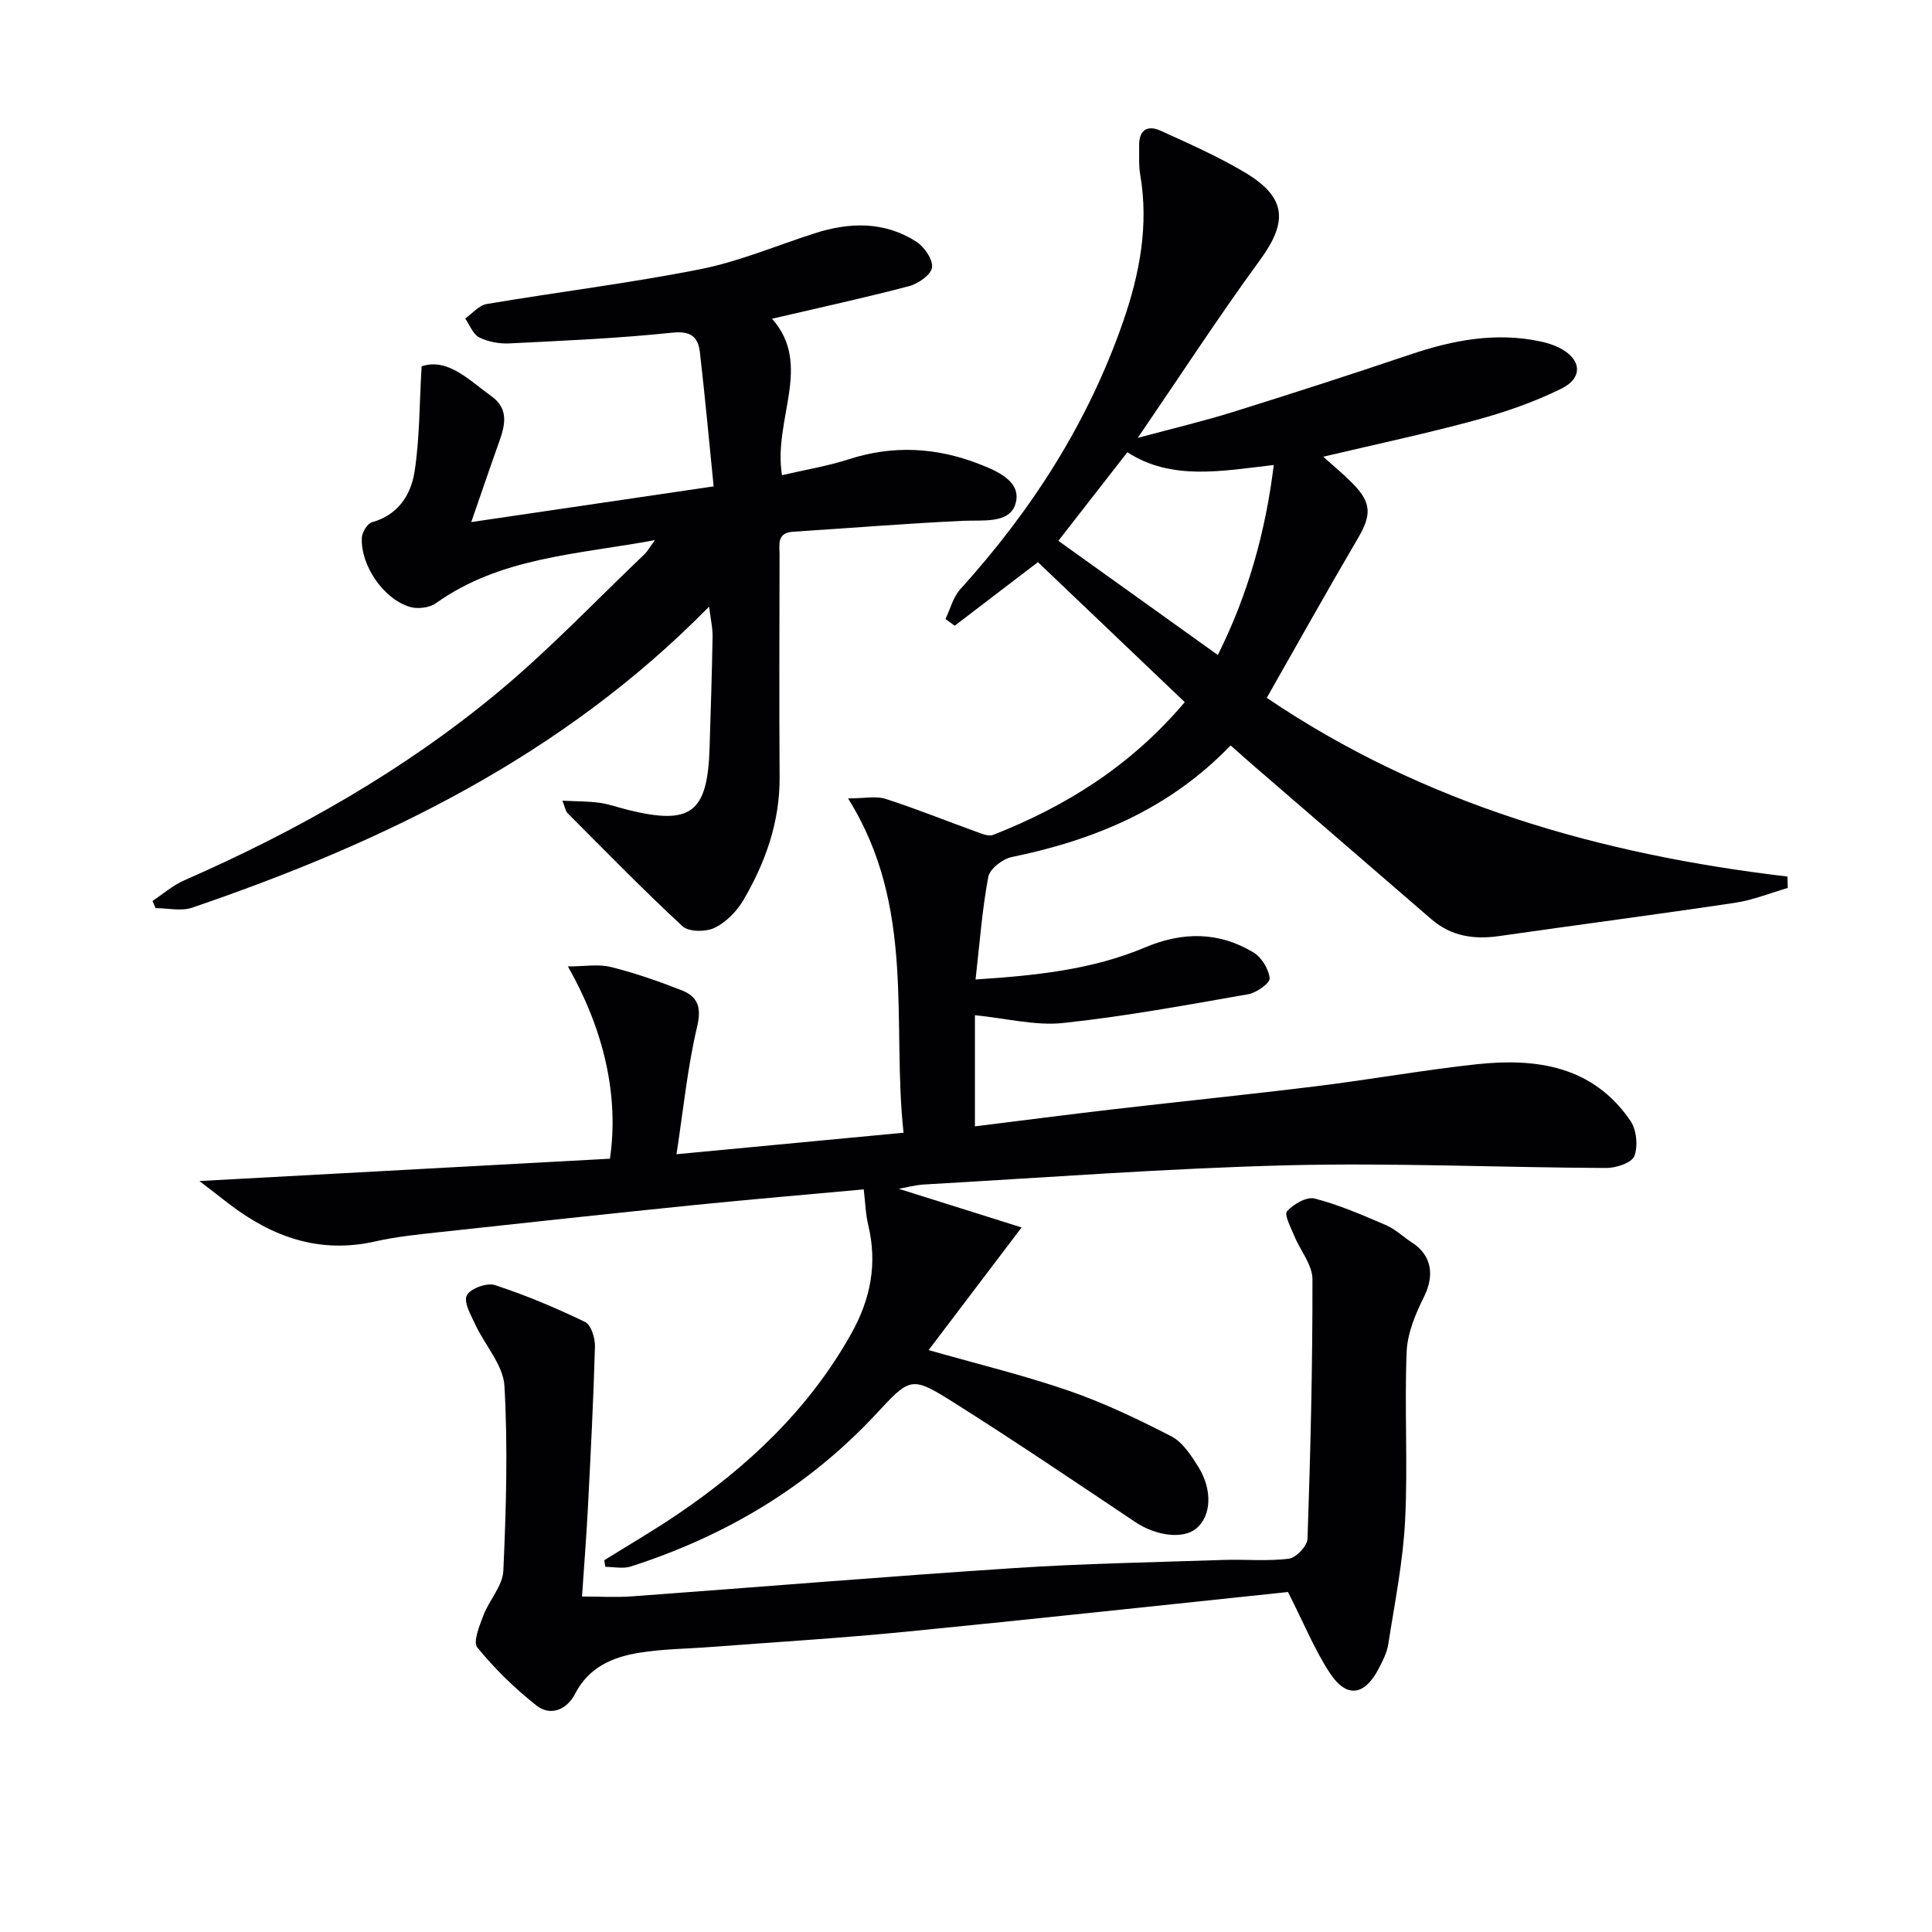
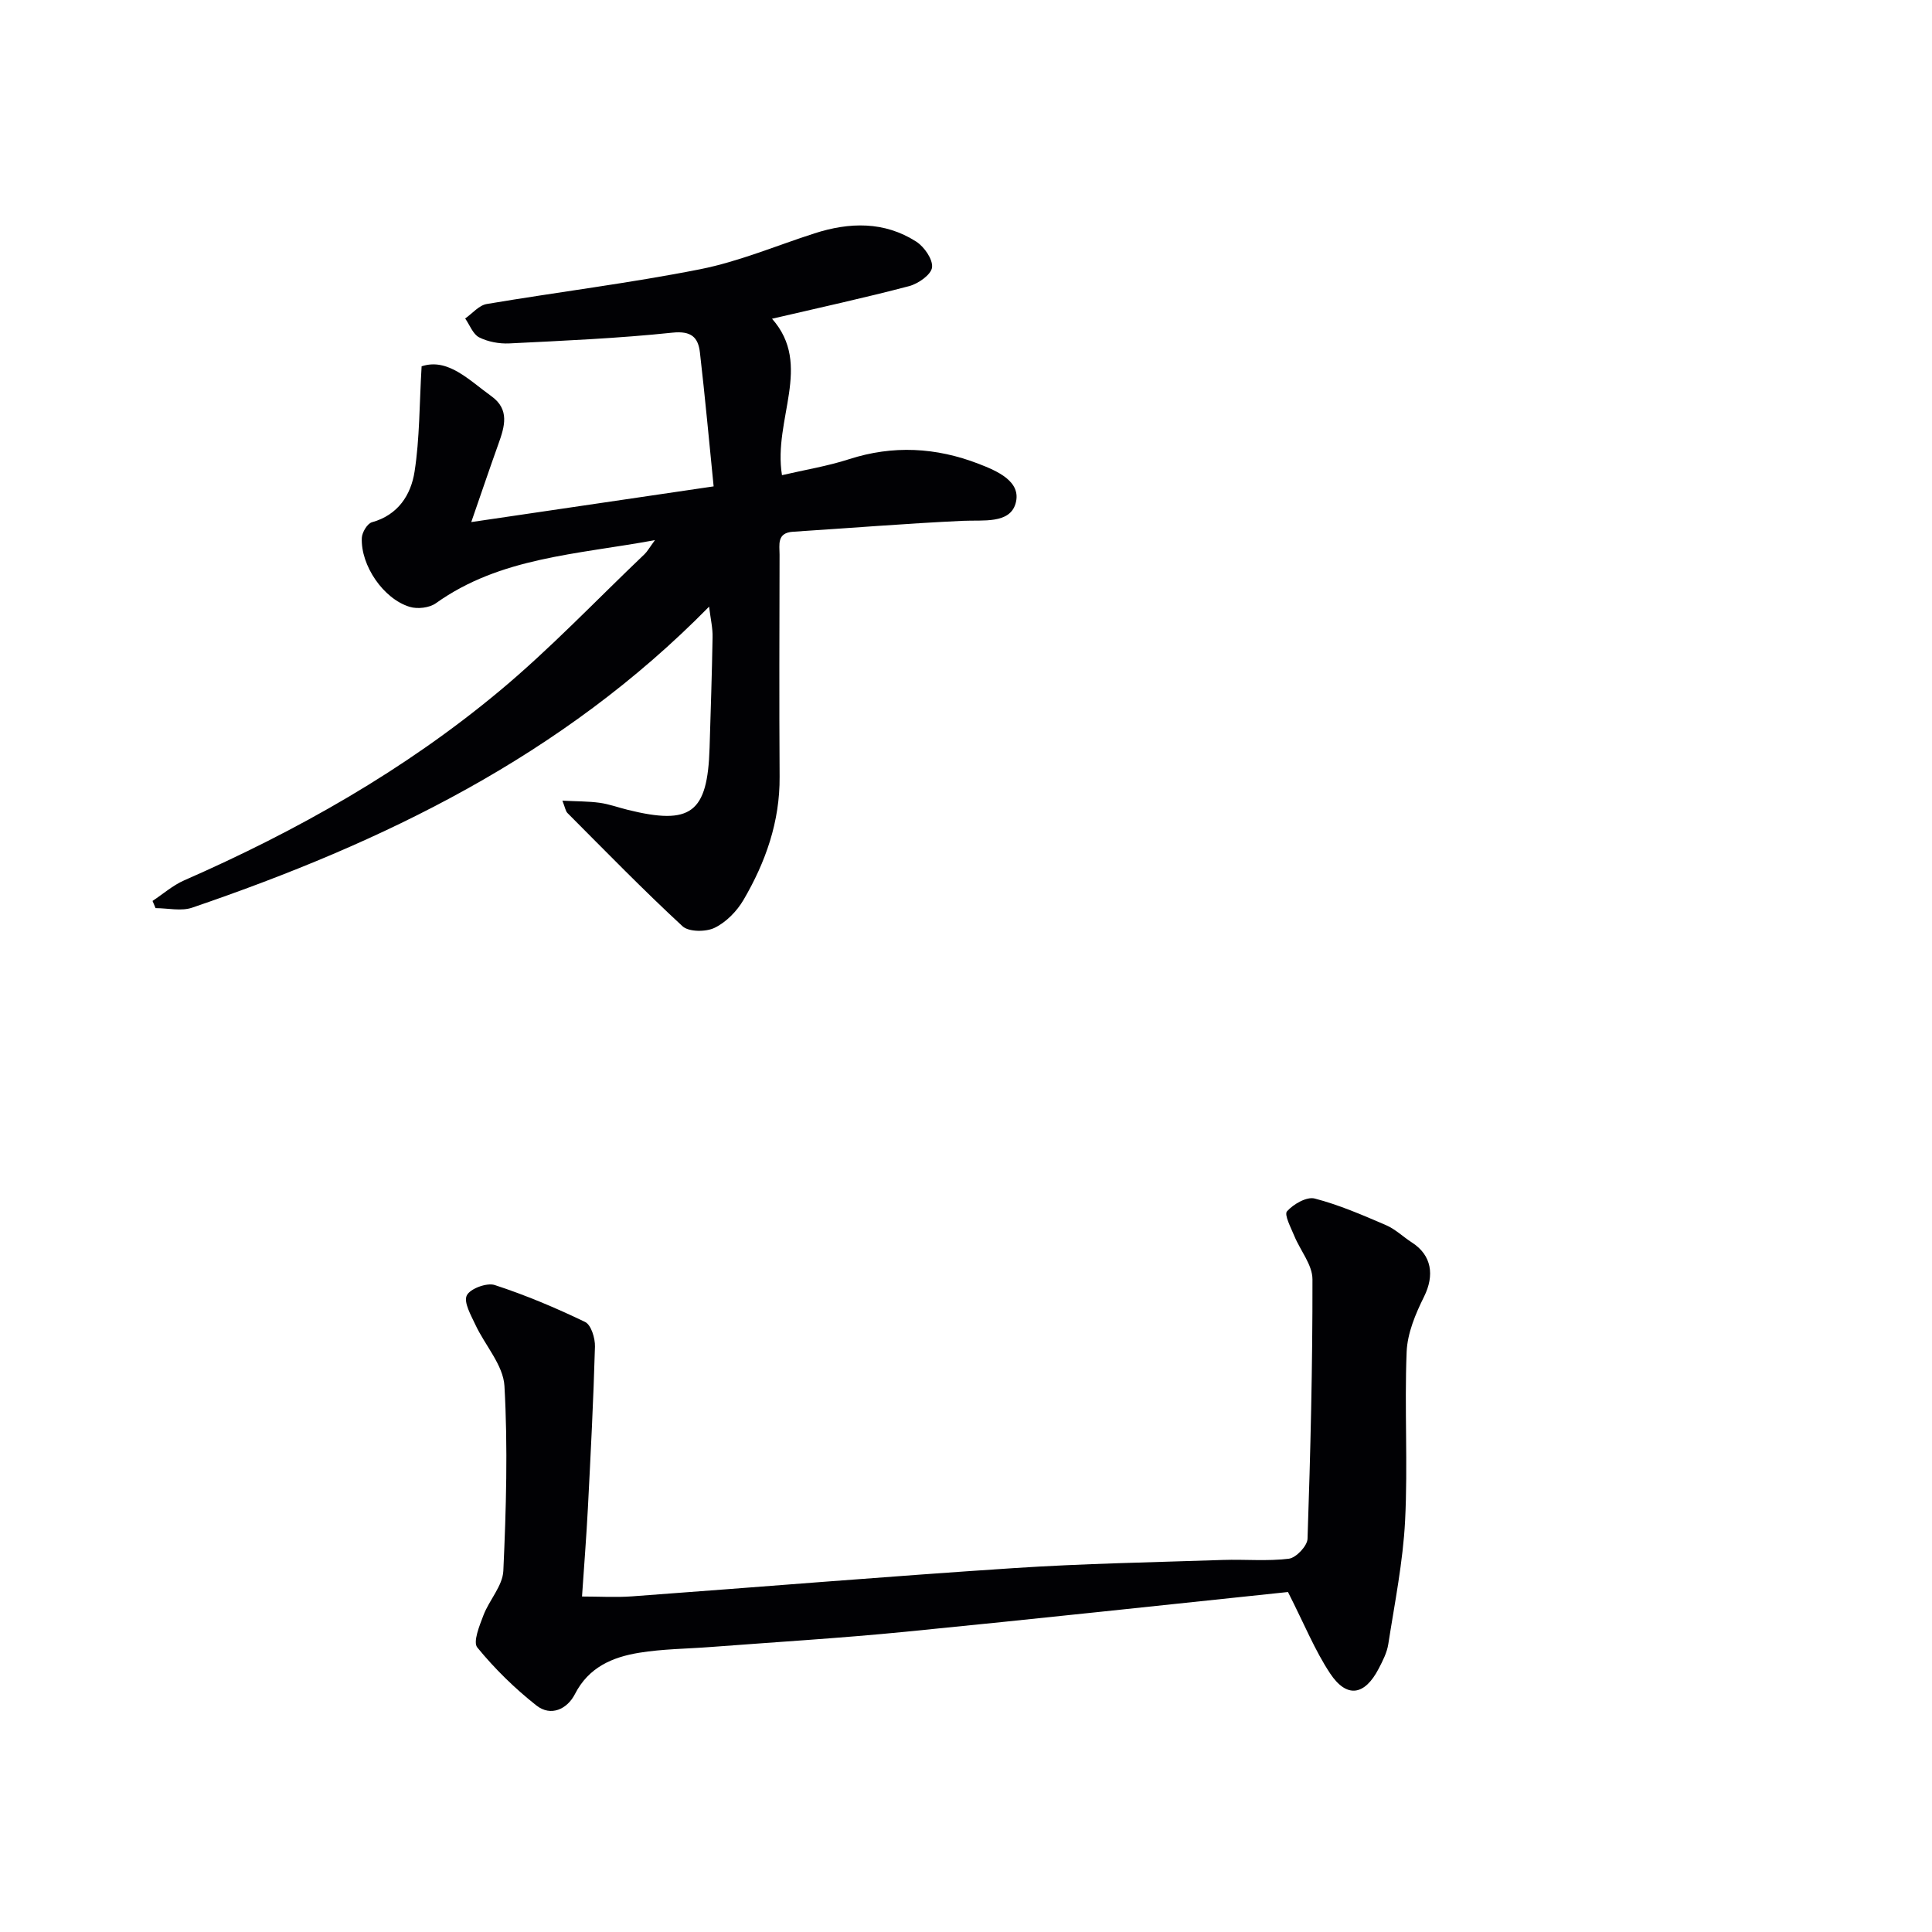
<svg xmlns="http://www.w3.org/2000/svg" enable-background="new 0 0 400 400" viewBox="0 0 400 400">
  <g fill="#010104">
-     <path d="m178.83 246.25c-11.52 1.06-23.41 2.06-35.28 3.26-17.52 1.78-35.03 3.68-52.54 5.59-4.45.49-8.94.93-13.3 1.92-11.49 2.61-21.29-.87-30.28-7.76-1.97-1.51-3.94-3.04-6.14-4.74 28.49-1.55 56.86-3.09 84.99-4.62 1.88-12.75-1.1-26.47-8.71-39.81 3.43 0 6.3-.53 8.88.11 4.97 1.23 9.86 2.94 14.64 4.81 3.32 1.3 4.21 3.45 3.25 7.51-2 8.45-2.85 17.17-4.28 26.45 16.32-1.55 31.14-2.95 47.01-4.45-2.5-22.81 2.65-46.64-11.49-69.22 3.47 0 5.81-.54 7.78.1 6.3 2.03 12.45 4.52 18.68 6.77 1.14.41 2.61 1.06 3.57.69 15.05-5.92 28.47-14.24 39.68-27.49-10.25-9.77-20.32-19.36-30.4-28.98-6.1 4.66-11.66 8.91-17.23 13.16-.64-.47-1.28-.93-1.91-1.4 1-2.07 1.58-4.51 3.06-6.15 14.8-16.35 26.5-34.54 33.74-55.47 3.41-9.86 5.32-19.87 3.52-30.35-.34-1.95-.18-3.99-.22-5.99-.07-3.26 1.69-4.38 4.46-3.12 5.88 2.68 11.83 5.3 17.36 8.59 8.72 5.19 9.03 10.21 3.17 18.22-8.5 11.63-16.36 23.73-25.28 36.78 7.3-1.97 13.5-3.43 19.57-5.32 12.35-3.85 24.66-7.83 36.91-11.96 8.8-2.97 17.66-4.66 26.92-2.68 1.29.28 2.59.67 3.77 1.25 4.68 2.3 5.17 6.23.53 8.52-5.61 2.77-11.65 4.86-17.7 6.51-10.22 2.78-20.61 4.98-31.6 7.58 2.27 2.04 4.26 3.67 6.05 5.49 4 4.05 3.98 6.56 1.09 11.47-6.38 10.87-12.52 21.87-18.83 32.96 32.52 22.02 69.12 32.43 107.8 37 .02.79.04 1.58.07 2.36-3.63 1.05-7.19 2.51-10.9 3.07-16.26 2.43-32.57 4.56-48.84 6.89-5.2.75-9.95.06-14.03-3.47-12.35-10.65-24.68-21.31-37.02-31.97-1.49-1.29-2.95-2.6-4.57-4.03-12.61 13.14-28.18 19.6-45.31 23.11-1.89.39-4.55 2.45-4.86 4.12-1.27 6.78-1.78 13.71-2.63 21.23 12.5-.81 24.15-2.02 35.1-6.64 7.77-3.28 15.26-3.28 22.44 1.04 1.67 1.01 3.15 3.43 3.35 5.35.1.98-2.7 3-4.41 3.3-12.74 2.23-25.49 4.59-38.34 5.96-5.71.61-11.66-.95-18.27-1.61v23.01c9.35-1.16 19.01-2.41 28.69-3.54 14.02-1.63 28.07-3.05 42.07-4.78 11.04-1.36 22-3.33 33.05-4.53 12.44-1.35 24.14.35 31.9 11.69 1.27 1.85 1.6 5.22.82 7.31-.53 1.4-3.8 2.48-5.84 2.47-21.97-.1-43.96-1.1-65.92-.56-25.09.63-50.15 2.55-75.21 3.97-1.96.11-3.9.65-5.32.9 8.17 2.57 16.7 5.26 25.42 8-6.91 9.11-12.94 17.08-19.25 25.39 10.05 2.87 19.69 5.2 29.03 8.42 7.3 2.52 14.35 5.9 21.23 9.44 2.32 1.2 4.06 3.9 5.54 6.25 3.05 4.85 2.72 10.28-.4 12.84-2.77 2.27-8.34 1.5-12.57-1.32-12.44-8.32-24.84-16.71-37.49-24.69-9-5.68-9.11-5.34-16.29 2.37-14.05 15.08-31.21 25.23-50.73 31.5-1.59.51-3.49.07-5.24.07-.08-.46-.16-.91-.24-1.37 5.04-3.14 10.18-6.12 15.09-9.45 14.64-9.92 27.25-21.76 36.03-37.42 4.04-7.21 5.45-14.47 3.55-22.48-.56-2.28-.62-4.71-.94-7.43zm40.29-134.28c11.03 7.9 21.89 15.67 33.02 23.64 6.27-12.58 9.87-25.45 11.58-39.34-10.77 1.24-21.16 3.3-30.31-2.64-4.9 6.29-9.56 12.27-14.29 18.34z" />
    <path d="m146.81 125.6c-30.41 30.96-67.48 48.82-107.02 62.32-2.27.78-5.04.1-7.58.1-.21-.5-.42-1-.63-1.49 2.18-1.44 4.2-3.23 6.55-4.26 23.43-10.27 45.56-22.78 65.23-39.16 10.58-8.81 20.11-18.88 30.1-28.39.55-.53.93-1.24 2.14-2.89-16.33 3-32.04 3.56-45.35 13.06-1.34.96-3.81 1.25-5.43.75-5.44-1.65-10.16-8.57-9.91-14.28.05-1.14 1.14-2.96 2.09-3.23 5.44-1.51 8.08-5.68 8.83-10.48 1.07-6.88.99-13.94 1.46-21.81 5.41-1.79 9.75 2.8 14.45 6.19 3.83 2.75 2.74 6.3 1.45 9.89-1.84 5.13-3.58 10.3-5.62 16.17 16.61-2.45 32.78-4.83 50.18-7.39-.94-9.38-1.78-18.57-2.84-27.73-.36-3.12-1.77-4.5-5.66-4.1-11.23 1.18-22.53 1.67-33.81 2.23-2.07.1-4.4-.33-6.23-1.25-1.29-.65-1.95-2.56-2.9-3.91 1.48-1.04 2.86-2.73 4.47-3 14.7-2.48 29.53-4.3 44.14-7.19 8.07-1.6 15.81-4.89 23.69-7.43 7.27-2.34 14.46-2.53 21.08 1.7 1.67 1.07 3.48 3.68 3.28 5.35-.18 1.49-2.85 3.37-4.75 3.87-9.3 2.45-18.7 4.49-28.38 6.75 8.51 9.61.18 20.77 2.06 32.39 4.76-1.11 9.44-1.87 13.89-3.31 9.1-2.94 18.02-2.44 26.78.94 3.83 1.48 9.02 3.65 7.69 8.25-1.23 4.23-6.73 3.38-10.89 3.57-11.74.55-23.45 1.51-35.18 2.26-3.4.22-2.79 2.68-2.79 4.75-.03 15.33-.09 30.66.01 45.98.07 9.28-2.89 17.66-7.47 25.49-1.37 2.34-3.59 4.62-5.98 5.78-1.8.88-5.35.88-6.65-.32-8.18-7.56-15.95-15.55-23.82-23.44-.4-.4-.48-1.12-1.05-2.56 2.97.15 5.37.12 7.71.44 1.96.27 3.85.97 5.79 1.45 13.12 3.25 16.55.67 16.97-12.79.23-7.64.49-15.28.62-22.93.05-1.87-.4-3.73-.72-6.34z" />
    <path d="m266.66 329.61c-25.76 2.69-52.47 5.6-79.21 8.23-13.39 1.32-26.83 2.13-40.26 3.15-4.97.38-9.99.4-14.88 1.2-5.51.9-10.43 2.99-13.27 8.54-1.61 3.15-4.99 4.72-7.97 2.38-4.48-3.53-8.65-7.61-12.25-12.02-.93-1.14.45-4.51 1.27-6.66 1.2-3.16 3.98-6.09 4.12-9.21.58-12.74.95-25.55.23-38.27-.25-4.33-4.03-8.41-6.02-12.69-.91-1.96-2.46-4.63-1.78-6.05.67-1.4 4.15-2.69 5.78-2.16 6.4 2.09 12.65 4.72 18.72 7.65 1.25.6 2.09 3.37 2.04 5.1-.31 11.13-.89 22.25-1.46 33.37-.31 5.95-.78 11.9-1.22 18.37 3.56 0 6.96.21 10.33-.03 26.35-1.93 52.68-4.12 79.05-5.85 14.42-.95 28.89-1.2 43.35-1.69 4.55-.15 9.15.3 13.63-.26 1.49-.19 3.8-2.64 3.85-4.12.61-17.9 1.05-35.82 1.02-53.73 0-2.99-2.52-5.95-3.76-8.98-.7-1.7-2.13-4.39-1.51-5.09 1.32-1.49 4.07-3.07 5.72-2.65 5.06 1.31 9.94 3.43 14.77 5.51 1.95.84 3.56 2.43 5.38 3.6 4.1 2.64 4.7 6.78 2.51 11.2-1.77 3.56-3.45 7.56-3.61 11.43-.47 11.64.27 23.34-.32 34.97-.44 8.56-2.16 17.05-3.48 25.55-.27 1.75-1.15 3.46-1.98 5.06-2.91 5.61-6.62 6.19-10.06 1.01-3.16-4.76-5.33-10.18-8.73-16.86z" />
  </g>
</svg>